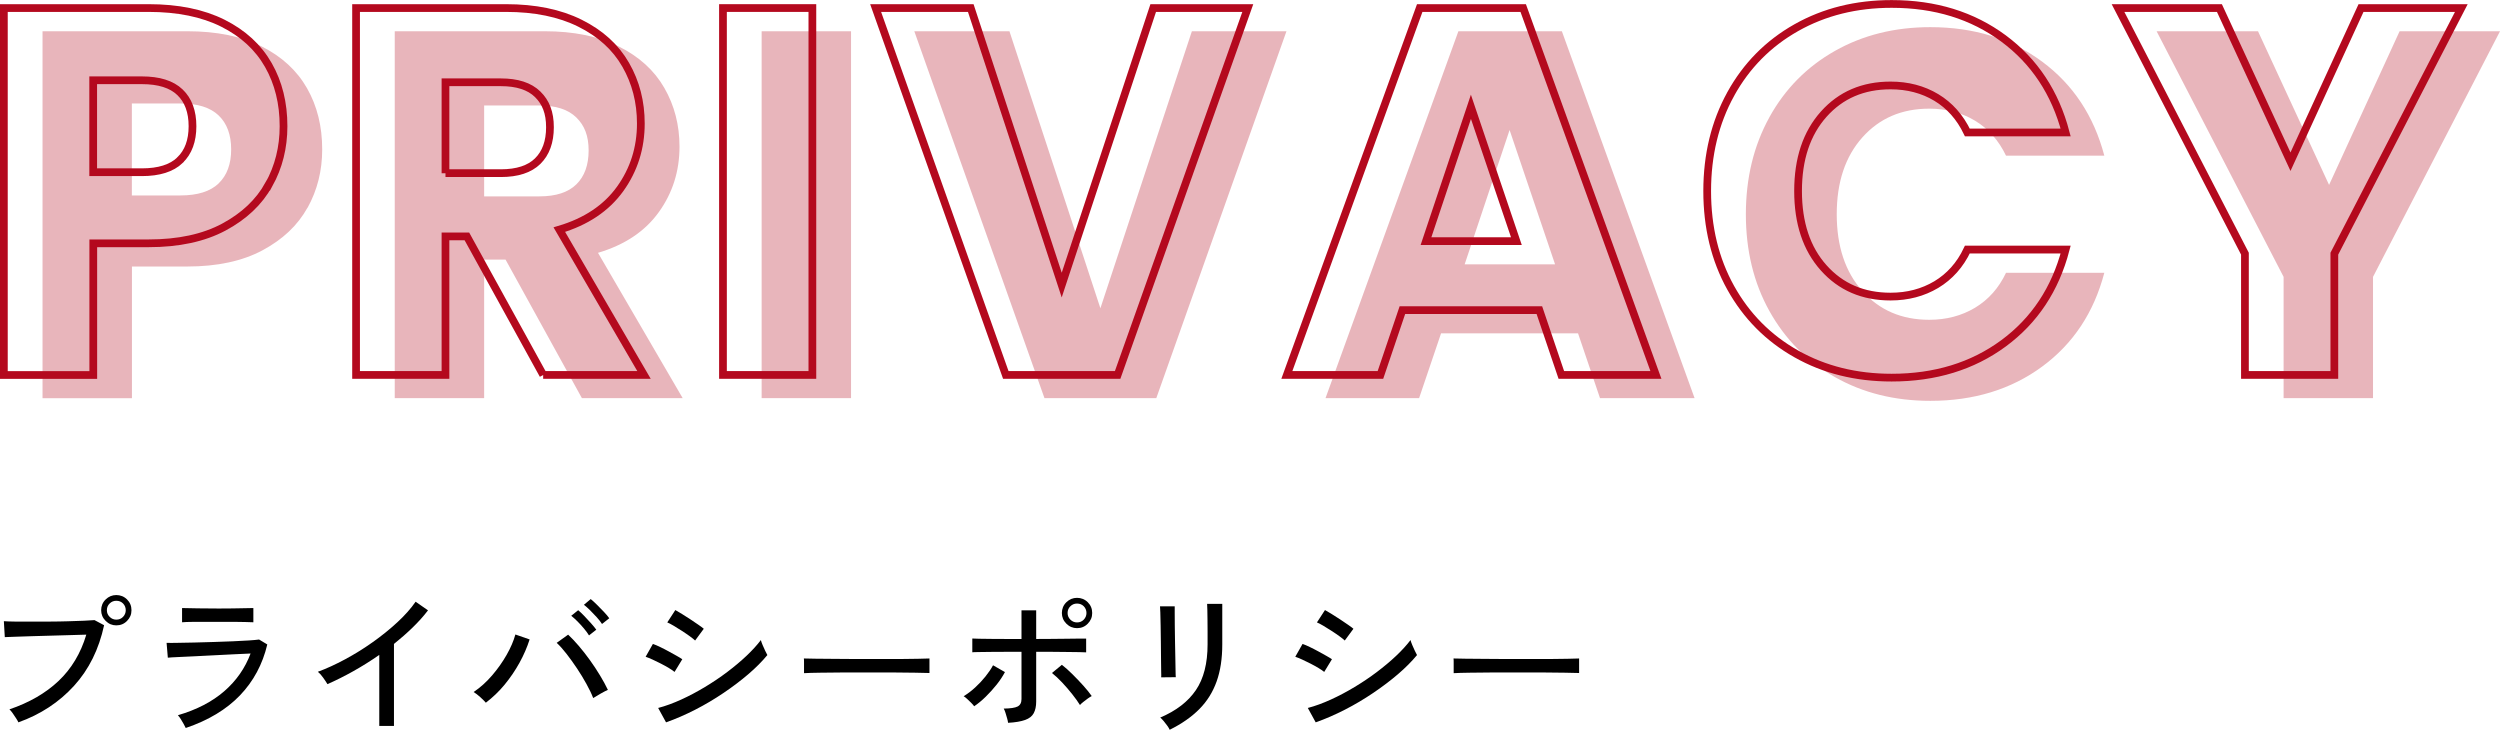
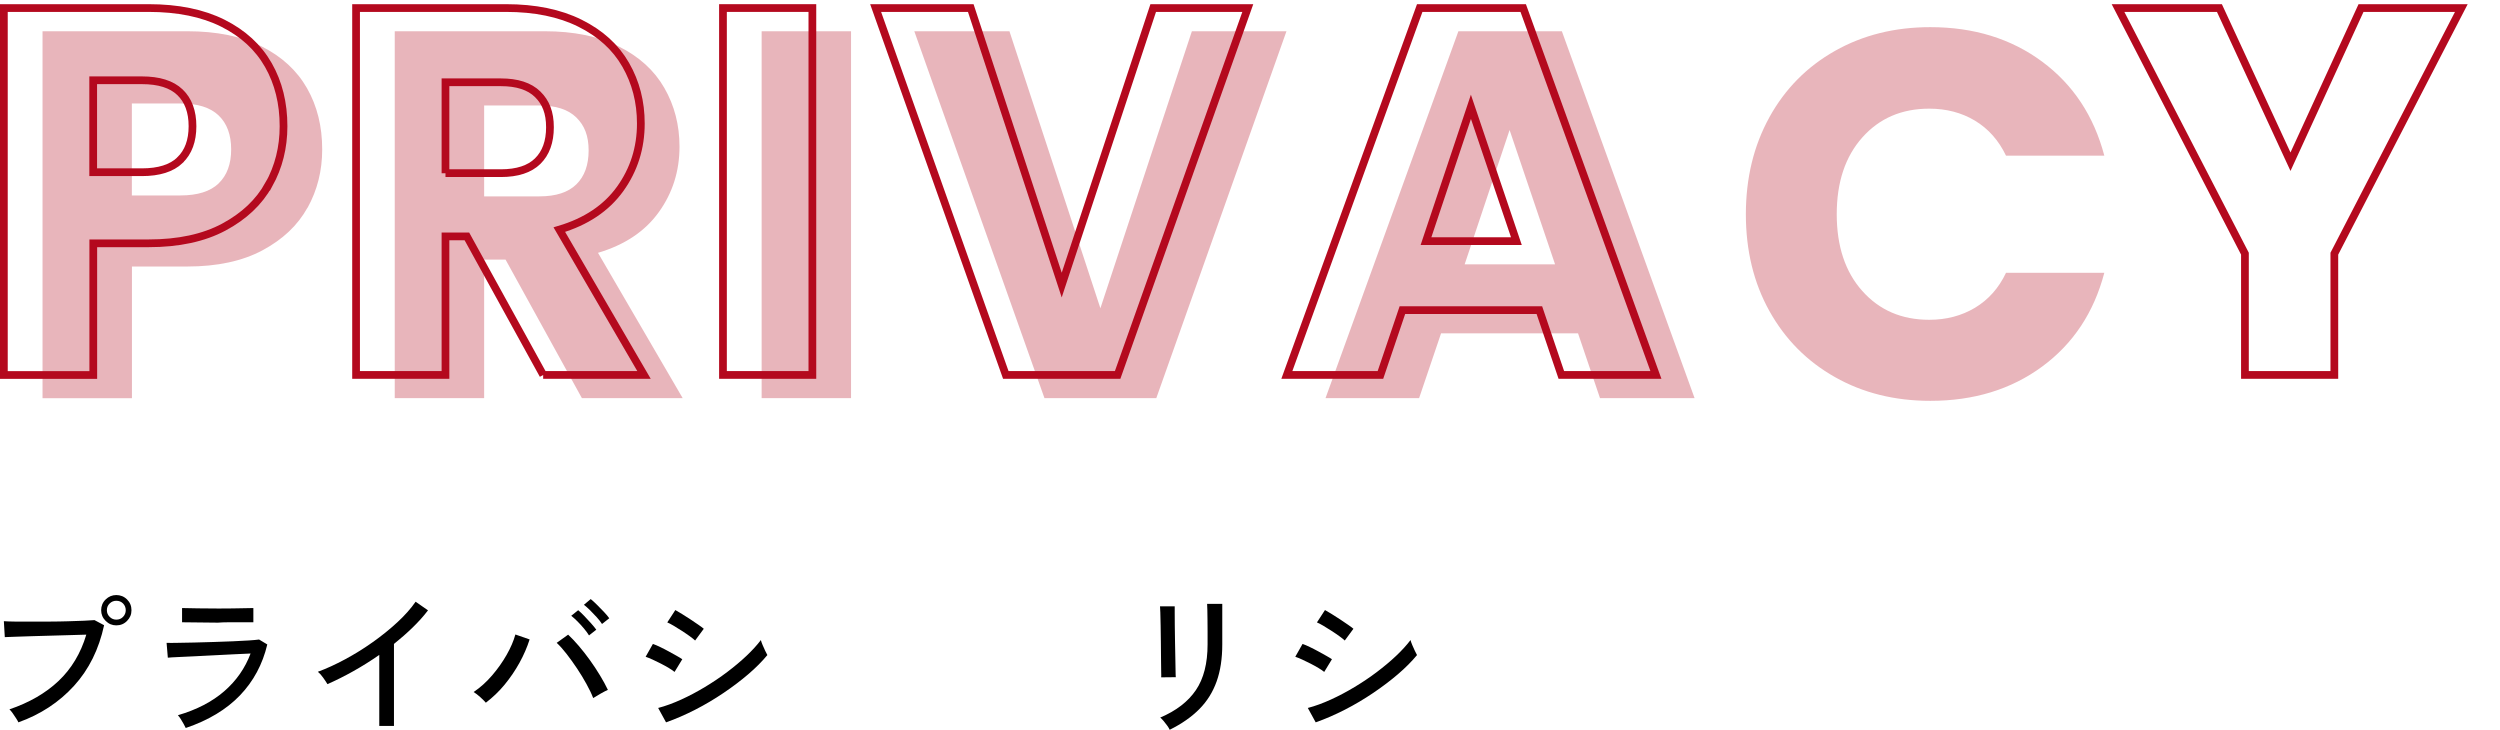
<svg xmlns="http://www.w3.org/2000/svg" id="_レイヤー_2" viewBox="0 0 323.25 94.36">
  <defs>
    <style>.cls-1{fill:#e8b5bb;}.cls-2{fill:none;stroke:#b4091e;}</style>
  </defs>
  <g id="MV">
    <g>
      <g>
        <path class="cls-1" d="M39.76,26.85c-1.26,2.28-3.2,4.11-5.81,5.51-2.61,1.4-5.86,2.1-9.73,2.1h-7.16v17.03H5.5V4.04H24.22c3.78,0,6.98,.65,9.6,1.96,2.61,1.31,4.57,3.11,5.88,5.41s1.96,4.93,1.96,7.91c0,2.75-.63,5.26-1.89,7.54Zm-11.49-3.14c1.08-1.04,1.62-2.5,1.62-4.39s-.54-3.36-1.62-4.39c-1.08-1.04-2.73-1.55-4.93-1.55h-6.29v11.89h6.29c2.21,0,3.85-.52,4.93-1.55Z" />
        <path class="cls-1" d="M75.24,51.48l-9.87-17.91h-2.77v17.91h-11.56V4.04h19.39c3.74,0,6.93,.65,9.56,1.96,2.64,1.31,4.61,3.1,5.91,5.37,1.31,2.28,1.96,4.81,1.96,7.6,0,3.15-.89,5.97-2.67,8.45-1.78,2.48-4.4,4.24-7.87,5.27l10.95,18.79h-13.04Zm-12.64-26.09h7.16c2.12,0,3.71-.52,4.76-1.55,1.06-1.04,1.59-2.5,1.59-4.39s-.53-3.22-1.59-4.26c-1.06-1.04-2.65-1.55-4.76-1.55h-7.16v11.76Z" />
        <path class="cls-1" d="M110.04,4.04V51.48h-11.56V4.04h11.56Z" />
        <path class="cls-1" d="M166.34,4.04l-16.83,47.44h-14.46L118.22,4.04h12.3l11.76,35.82,11.83-35.82h12.23Z" />
        <path class="cls-1" d="M204.04,43.1h-17.71l-2.84,8.38h-12.1L188.57,4.04h13.38l17.16,47.44h-12.23l-2.84-8.38Zm-2.97-8.92l-5.88-17.37-5.81,17.37h11.69Z" />
        <path class="cls-1" d="M228.78,15.16c2.03-3.67,4.85-6.53,8.48-8.58,3.63-2.05,7.74-3.07,12.33-3.07,5.63,0,10.45,1.49,14.46,4.46,4.01,2.97,6.69,7.03,8.04,12.16h-12.71c-.95-1.98-2.29-3.49-4.02-4.53-1.73-1.04-3.71-1.55-5.91-1.55-3.56,0-6.44,1.24-8.65,3.72-2.21,2.48-3.31,5.79-3.31,9.93s1.1,7.46,3.31,9.93c2.21,2.48,5.09,3.72,8.65,3.72,2.21,0,4.18-.52,5.91-1.55,1.73-1.04,3.08-2.54,4.02-4.53h12.71c-1.35,5.14-4.03,9.18-8.04,12.13-4.01,2.95-8.83,4.43-14.46,4.43-4.6,0-8.71-1.02-12.33-3.07-3.63-2.05-6.45-4.9-8.48-8.55s-3.04-7.82-3.04-12.5,1.01-8.86,3.04-12.54Z" />
-         <path class="cls-1" d="M323.25,4.04l-16.42,31.76v15.68h-11.56v-15.68l-16.42-31.76h13.11l9.19,19.87,9.12-19.87h12.97Z" />
      </g>
      <g>
        <path class="cls-2" d="M34.76,23.85c-1.26,2.28-3.2,4.11-5.81,5.51-2.61,1.4-5.86,2.1-9.73,2.1h-7.16v17.03H.5V1.04H19.22c3.78,0,6.98,.65,9.6,1.96,2.61,1.31,4.57,3.11,5.88,5.41s1.96,4.93,1.96,7.91c0,2.75-.63,5.26-1.89,7.54Zm-11.49-3.14c1.08-1.04,1.62-2.5,1.62-4.39s-.54-3.36-1.62-4.39c-1.08-1.04-2.73-1.55-4.93-1.55h-6.29v11.89h6.29c2.21,0,3.85-.52,4.93-1.55Z" />
        <path class="cls-2" d="M70.24,48.48l-9.87-17.91h-2.77v17.91h-11.56V1.04h19.39c3.74,0,6.93,.65,9.56,1.96,2.64,1.31,4.61,3.1,5.91,5.37,1.31,2.28,1.96,4.81,1.96,7.6,0,3.15-.89,5.97-2.67,8.45-1.78,2.48-4.4,4.24-7.87,5.27l10.95,18.79h-13.04Zm-12.64-26.09h7.16c2.12,0,3.71-.52,4.76-1.55,1.06-1.04,1.59-2.5,1.59-4.39s-.53-3.22-1.59-4.26c-1.06-1.04-2.65-1.55-4.76-1.55h-7.16v11.76Z" />
        <path class="cls-2" d="M105.04,1.04V48.48h-11.56V1.04h11.56Z" />
        <path class="cls-2" d="M161.34,1.04l-16.83,47.44h-14.46L113.22,1.04h12.3l11.76,35.82L149.11,1.04h12.23Z" />
        <path class="cls-2" d="M199.04,40.1h-17.71l-2.84,8.38h-12.1L183.57,1.04h13.38l17.16,47.44h-12.23l-2.84-8.38Zm-2.97-8.92l-5.88-17.37-5.81,17.37h11.69Z" />
-         <path class="cls-2" d="M223.78,12.16c2.03-3.67,4.85-6.53,8.48-8.58,3.63-2.05,7.74-3.07,12.33-3.07,5.63,0,10.45,1.49,14.46,4.46,4.01,2.97,6.69,7.03,8.04,12.16h-12.71c-.95-1.98-2.29-3.49-4.02-4.53-1.73-1.04-3.71-1.55-5.91-1.55-3.56,0-6.44,1.24-8.65,3.72-2.21,2.48-3.31,5.79-3.31,9.93s1.1,7.46,3.31,9.93c2.21,2.48,5.09,3.72,8.65,3.72,2.21,0,4.18-.52,5.91-1.55,1.73-1.04,3.08-2.54,4.02-4.53h12.71c-1.35,5.14-4.03,9.18-8.04,12.13-4.01,2.95-8.83,4.43-14.46,4.43-4.6,0-8.71-1.02-12.33-3.07-3.63-2.05-6.45-4.9-8.48-8.55s-3.04-7.82-3.04-12.5,1.01-8.86,3.04-12.54Z" />
        <path class="cls-2" d="M318.25,1.04l-16.42,31.76v15.68h-11.56v-15.68L273.86,1.04h13.11l9.19,19.87,9.12-19.87h12.97Z" />
      </g>
    </g>
    <g>
      <path d="M2.38,93.4c-.05-.12-.15-.29-.29-.51-.14-.22-.29-.44-.45-.67s-.3-.39-.42-.5c2.56-.87,4.68-2.09,6.35-3.67s2.87-3.58,3.59-5.99c-.59,.01-1.28,.03-2.07,.06-.79,.03-1.62,.05-2.48,.07-.86,.02-1.69,.04-2.5,.07s-1.52,.05-2.13,.07c-.61,.02-1.07,.04-1.36,.05l-.12-2.06c.35,.03,.83,.04,1.44,.05s1.31,0,2.09,0,1.58,0,2.4,0,1.61-.02,2.38-.04c.77-.02,1.45-.04,2.05-.07s1.05-.05,1.36-.08l1.24,.66c-.67,3.11-1.96,5.72-3.89,7.84s-4.32,3.69-7.19,4.72Zm12.66-12.54c-.53,0-.99-.19-1.38-.58-.39-.39-.58-.85-.58-1.38s.19-1.01,.58-1.39c.39-.38,.85-.57,1.38-.57s1.01,.19,1.39,.57,.57,.84,.57,1.39-.19,.99-.57,1.38c-.38,.39-.84,.58-1.39,.58Zm0-.74c.35,0,.64-.12,.87-.36,.23-.24,.35-.53,.35-.86s-.12-.64-.35-.87c-.23-.23-.52-.35-.87-.35s-.62,.12-.86,.35c-.24,.23-.36,.52-.36,.87s.12,.62,.36,.86,.53,.36,.86,.36Z" />
-       <path d="M24.02,94.14c-.05-.12-.14-.29-.26-.51-.12-.22-.25-.44-.39-.66-.14-.22-.26-.38-.37-.49,2.43-.71,4.42-1.74,5.99-3.1,1.57-1.36,2.7-2.99,3.41-4.88-.61,.03-1.33,.06-2.16,.1-.83,.04-1.68,.08-2.57,.13s-1.74,.09-2.55,.13c-.81,.04-1.52,.07-2.13,.1-.61,.03-1.04,.05-1.29,.08l-.16-1.92c.32,.01,.79,.02,1.42,0s1.35-.02,2.16-.04c.81-.02,1.65-.04,2.51-.07,.86-.03,1.69-.06,2.48-.09s1.49-.07,2.09-.11c.6-.04,1.03-.08,1.3-.12l1.06,.64c-.61,2.57-1.79,4.77-3.54,6.59-1.75,1.82-4.08,3.22-7,4.21Zm-.48-13.68v-1.84c.59,.01,1.28,.03,2.07,.04,.79,.01,1.63,.02,2.51,.02s1.68,0,2.47-.02c.79-.01,1.52-.03,2.17-.04v1.84c-.67-.03-1.38-.04-2.14-.05-.76,0-1.59,0-2.5,0h-1.61c-.57,0-1.11,0-1.63,0-.52,0-.97,.02-1.34,.05Z" />
+       <path d="M24.02,94.14c-.05-.12-.14-.29-.26-.51-.12-.22-.25-.44-.39-.66-.14-.22-.26-.38-.37-.49,2.43-.71,4.42-1.74,5.99-3.1,1.57-1.36,2.7-2.99,3.41-4.88-.61,.03-1.33,.06-2.16,.1-.83,.04-1.68,.08-2.57,.13s-1.74,.09-2.55,.13c-.81,.04-1.52,.07-2.13,.1-.61,.03-1.04,.05-1.29,.08l-.16-1.92c.32,.01,.79,.02,1.42,0s1.35-.02,2.16-.04c.81-.02,1.65-.04,2.51-.07,.86-.03,1.69-.06,2.48-.09s1.49-.07,2.09-.11c.6-.04,1.03-.08,1.3-.12l1.06,.64c-.61,2.57-1.79,4.77-3.54,6.59-1.75,1.82-4.08,3.22-7,4.21Zm-.48-13.68v-1.84c.59,.01,1.28,.03,2.07,.04,.79,.01,1.63,.02,2.51,.02s1.68,0,2.47-.02c.79-.01,1.52-.03,2.17-.04v1.84h-1.61c-.57,0-1.11,0-1.63,0-.52,0-.97,.02-1.34,.05Z" />
      <path d="M49.04,93.86v-9.18c-1.09,.76-2.21,1.46-3.35,2.1-1.14,.64-2.26,1.2-3.35,1.68-.13-.23-.32-.5-.55-.83-.23-.33-.46-.58-.69-.77,1.12-.41,2.29-.95,3.52-1.61,1.23-.66,2.42-1.4,3.59-2.23,1.17-.83,2.23-1.69,3.19-2.58,.96-.89,1.74-1.77,2.34-2.64l1.6,1.12c-.57,.75-1.24,1.49-1.99,2.22-.75,.73-1.56,1.44-2.41,2.12v10.6h-1.9Z" />
      <path d="M62.82,90.86c-.16-.19-.4-.43-.72-.72s-.61-.51-.86-.66c.87-.59,1.66-1.3,2.39-2.15s1.35-1.73,1.88-2.66c.53-.93,.9-1.8,1.13-2.63l1.84,.64c-.32,1-.75,2-1.3,3s-1.19,1.94-1.92,2.83c-.73,.89-1.55,1.67-2.44,2.35Zm13.88-.6c-.21-.55-.5-1.15-.87-1.82-.37-.67-.77-1.34-1.22-2.01-.45-.67-.9-1.3-1.35-1.88s-.88-1.06-1.28-1.43l1.48-1.06c.44,.41,.9,.9,1.39,1.47,.49,.57,.96,1.18,1.43,1.83s.9,1.31,1.3,1.97c.4,.66,.74,1.28,1.02,1.87-.21,.09-.52,.25-.91,.47-.39,.22-.72,.42-.99,.59Zm-.54-8.1c-.17-.28-.39-.58-.66-.9-.27-.32-.55-.63-.84-.92-.29-.29-.56-.53-.8-.72l.9-.72c.21,.17,.47,.42,.77,.73,.3,.31,.6,.63,.89,.96,.29,.33,.52,.6,.68,.83l-.94,.74Zm1.68-1.48c-.17-.27-.4-.56-.68-.87-.28-.31-.57-.61-.86-.9-.29-.29-.56-.52-.8-.71l.88-.74c.21,.17,.48,.41,.79,.72,.31,.31,.62,.62,.92,.94,.3,.32,.53,.59,.69,.82l-.94,.74Z" />
      <path d="M87.22,86.88c-.17-.15-.42-.31-.73-.5-.31-.19-.66-.38-1.03-.57s-.74-.37-1.09-.53c-.35-.16-.65-.28-.89-.36l.94-1.66c.27,.09,.58,.23,.94,.4,.36,.17,.72,.36,1.09,.56s.71,.39,1.03,.57c.32,.18,.57,.33,.74,.45l-1,1.64Zm-1.1,6.52l-1.02-1.86c.96-.25,1.96-.62,2.99-1.09,1.03-.47,2.05-1.01,3.06-1.62,1.01-.61,1.97-1.25,2.88-1.94,.91-.69,1.74-1.38,2.49-2.09,.75-.71,1.37-1.39,1.86-2.04,.04,.16,.11,.37,.22,.63,.11,.26,.22,.51,.34,.76,.12,.25,.21,.43,.28,.55-.67,.81-1.49,1.64-2.46,2.47-.97,.83-2.04,1.64-3.21,2.43-1.17,.79-2.38,1.51-3.65,2.16s-2.53,1.2-3.78,1.64Zm3.76-10.58c-.13-.13-.36-.31-.67-.54-.31-.23-.66-.46-1.04-.71-.38-.25-.74-.47-1.08-.67s-.61-.34-.81-.42l1.04-1.6c.24,.13,.53,.31,.88,.52,.35,.21,.71,.44,1.08,.69s.71,.48,1.02,.69c.31,.21,.54,.39,.7,.52l-1.12,1.52Z" />
-       <path d="M103.96,87.04v-1.34c0-.25,0-.44-.02-.56,.33,.01,.83,.02,1.5,.03,.67,0,1.44,.01,2.33,.02s1.83,.01,2.82,.02c.99,0,1.99,0,2.98,0s1.93,0,2.81,0c.88,0,1.65-.02,2.32-.03,.67-.01,1.16-.03,1.48-.04v.44c0,.24,0,.51,0,.81,0,.3,0,.51,0,.63-.41-.01-1.03-.03-1.84-.04-.81-.01-1.74-.02-2.79-.03-1.05,0-2.14,0-3.27,0s-2.24,0-3.32,0c-1.08,0-2.06,.02-2.93,.03-.87,.01-1.56,.03-2.07,.06Z" />
-       <path d="M125.96,91.32c-.08-.12-.21-.27-.38-.44s-.35-.34-.53-.51c-.18-.17-.33-.28-.45-.35,.51-.31,1-.68,1.49-1.13,.49-.45,.93-.92,1.33-1.42,.4-.5,.73-.98,.98-1.45l1.54,.88c-.28,.53-.64,1.08-1.08,1.63-.44,.55-.91,1.07-1.41,1.56s-1,.9-1.49,1.23Zm4.38,2.12c-.01-.13-.05-.32-.12-.56-.07-.24-.14-.48-.21-.71-.07-.23-.15-.42-.23-.55,.87-.01,1.47-.1,1.8-.27,.33-.17,.5-.49,.5-.97v-6.1h-1.86c-.68,0-1.34,0-1.99,.01-.65,0-1.2,.01-1.65,.02-.45,0-.74,.02-.86,.03v-1.78c.13,.01,.43,.02,.88,.03s1,.01,1.63,.02c.63,0,1.29,.01,1.97,.01h1.88v-3.7h1.9v3.7c.55,0,1.17,0,1.86-.01,.69,0,1.37-.01,2.03-.02s1.22-.01,1.69-.02c.47,0,.76,0,.88,0v1.78c-.12-.01-.41-.02-.88-.03s-1.03-.01-1.68-.02c-.65,0-1.32-.01-2.01-.02-.69,0-1.32,0-1.89,0v6.44c0,.61-.11,1.11-.32,1.5-.21,.39-.58,.68-1.11,.87-.53,.19-1.26,.32-2.21,.37Zm9.3-2.28c-.25-.41-.59-.88-1-1.4-.41-.52-.85-1.03-1.31-1.52-.46-.49-.9-.9-1.31-1.22l1.28-1.06c.43,.33,.89,.74,1.38,1.23,.49,.49,.96,.98,1.41,1.48,.45,.5,.8,.94,1.07,1.33-.13,.07-.3,.17-.51,.32-.21,.15-.4,.3-.59,.45s-.33,.28-.42,.39Zm-.38-9.94c-.53,0-.99-.19-1.38-.58s-.58-.85-.58-1.38,.19-1.01,.58-1.39c.39-.38,.85-.57,1.38-.57s1.01,.19,1.39,.57c.38,.38,.57,.84,.57,1.39s-.19,.99-.57,1.38-.84,.58-1.39,.58Zm0-.74c.35,0,.64-.12,.87-.36,.23-.24,.35-.53,.35-.86s-.12-.64-.35-.87c-.23-.23-.52-.35-.87-.35s-.62,.12-.86,.35c-.24,.23-.36,.52-.36,.87s.12,.62,.36,.86c.24,.24,.53,.36,.86,.36Z" />
      <path d="M150.14,87.58c.01-.08,.02-.35,0-.8,0-.45-.01-1.01-.02-1.68,0-.67-.01-1.37-.02-2.11,0-.74-.02-1.44-.03-2.11-.01-.67-.03-1.23-.04-1.68-.01-.45-.03-.72-.04-.8h1.9v.82c0,.45,0,1,.01,1.65,0,.65,.02,1.33,.03,2.06s.03,1.42,.04,2.08,.02,1.22,.03,1.68c0,.46,.02,.75,.03,.87l-1.9,.02Zm1.1,6.78c-.05-.13-.15-.3-.3-.51s-.3-.41-.47-.61c-.17-.2-.32-.35-.45-.46,2.07-.88,3.6-2.06,4.61-3.55,1.01-1.49,1.51-3.46,1.51-5.91v-1.7c0-.44,0-.91-.01-1.42,0-.51-.01-.96-.02-1.35s-.02-.65-.03-.77h1.96v5.24c0,1.83-.24,3.42-.73,4.79-.49,1.37-1.23,2.56-2.23,3.57-1,1.01-2.28,1.91-3.84,2.68Z" />
      <path d="M171.22,86.88c-.17-.15-.42-.31-.73-.5-.31-.19-.66-.38-1.03-.57-.37-.19-.74-.37-1.09-.53-.35-.16-.65-.28-.89-.36l.94-1.66c.27,.09,.58,.23,.94,.4,.36,.17,.72,.36,1.09,.56,.37,.2,.71,.39,1.03,.57,.32,.18,.57,.33,.74,.45l-1,1.64Zm-1.1,6.52l-1.02-1.86c.96-.25,1.96-.62,2.99-1.09,1.03-.47,2.05-1.01,3.06-1.62,1.01-.61,1.97-1.25,2.88-1.94s1.74-1.38,2.49-2.09,1.37-1.39,1.86-2.04c.04,.16,.11,.37,.22,.63s.22,.51,.34,.76c.12,.25,.21,.43,.28,.55-.67,.81-1.49,1.64-2.46,2.47-.97,.83-2.04,1.64-3.21,2.43-1.17,.79-2.38,1.51-3.65,2.16s-2.53,1.2-3.78,1.64Zm3.76-10.58c-.13-.13-.36-.31-.67-.54-.31-.23-.66-.46-1.04-.71-.38-.25-.74-.47-1.08-.67s-.61-.34-.81-.42l1.04-1.6c.24,.13,.53,.31,.88,.52,.35,.21,.71,.44,1.08,.69s.71,.48,1.02,.69c.31,.21,.54,.39,.7,.52l-1.12,1.52Z" />
-       <path d="M187.96,87.04v-1.34c0-.25,0-.44-.02-.56,.33,.01,.83,.02,1.5,.03s1.44,.01,2.33,.02,1.83,.01,2.82,.02c.99,0,1.99,0,2.98,0s1.93,0,2.81,0,1.65-.02,2.32-.03c.67-.01,1.16-.03,1.48-.04v.44c0,.24,0,.51,0,.81,0,.3,0,.51,0,.63-.41-.01-1.03-.03-1.84-.04-.81-.01-1.74-.02-2.79-.03-1.05,0-2.14,0-3.27,0s-2.24,0-3.32,0c-1.08,0-2.06,.02-2.93,.03-.87,.01-1.56,.03-2.07,.06Z" />
    </g>
  </g>
</svg>